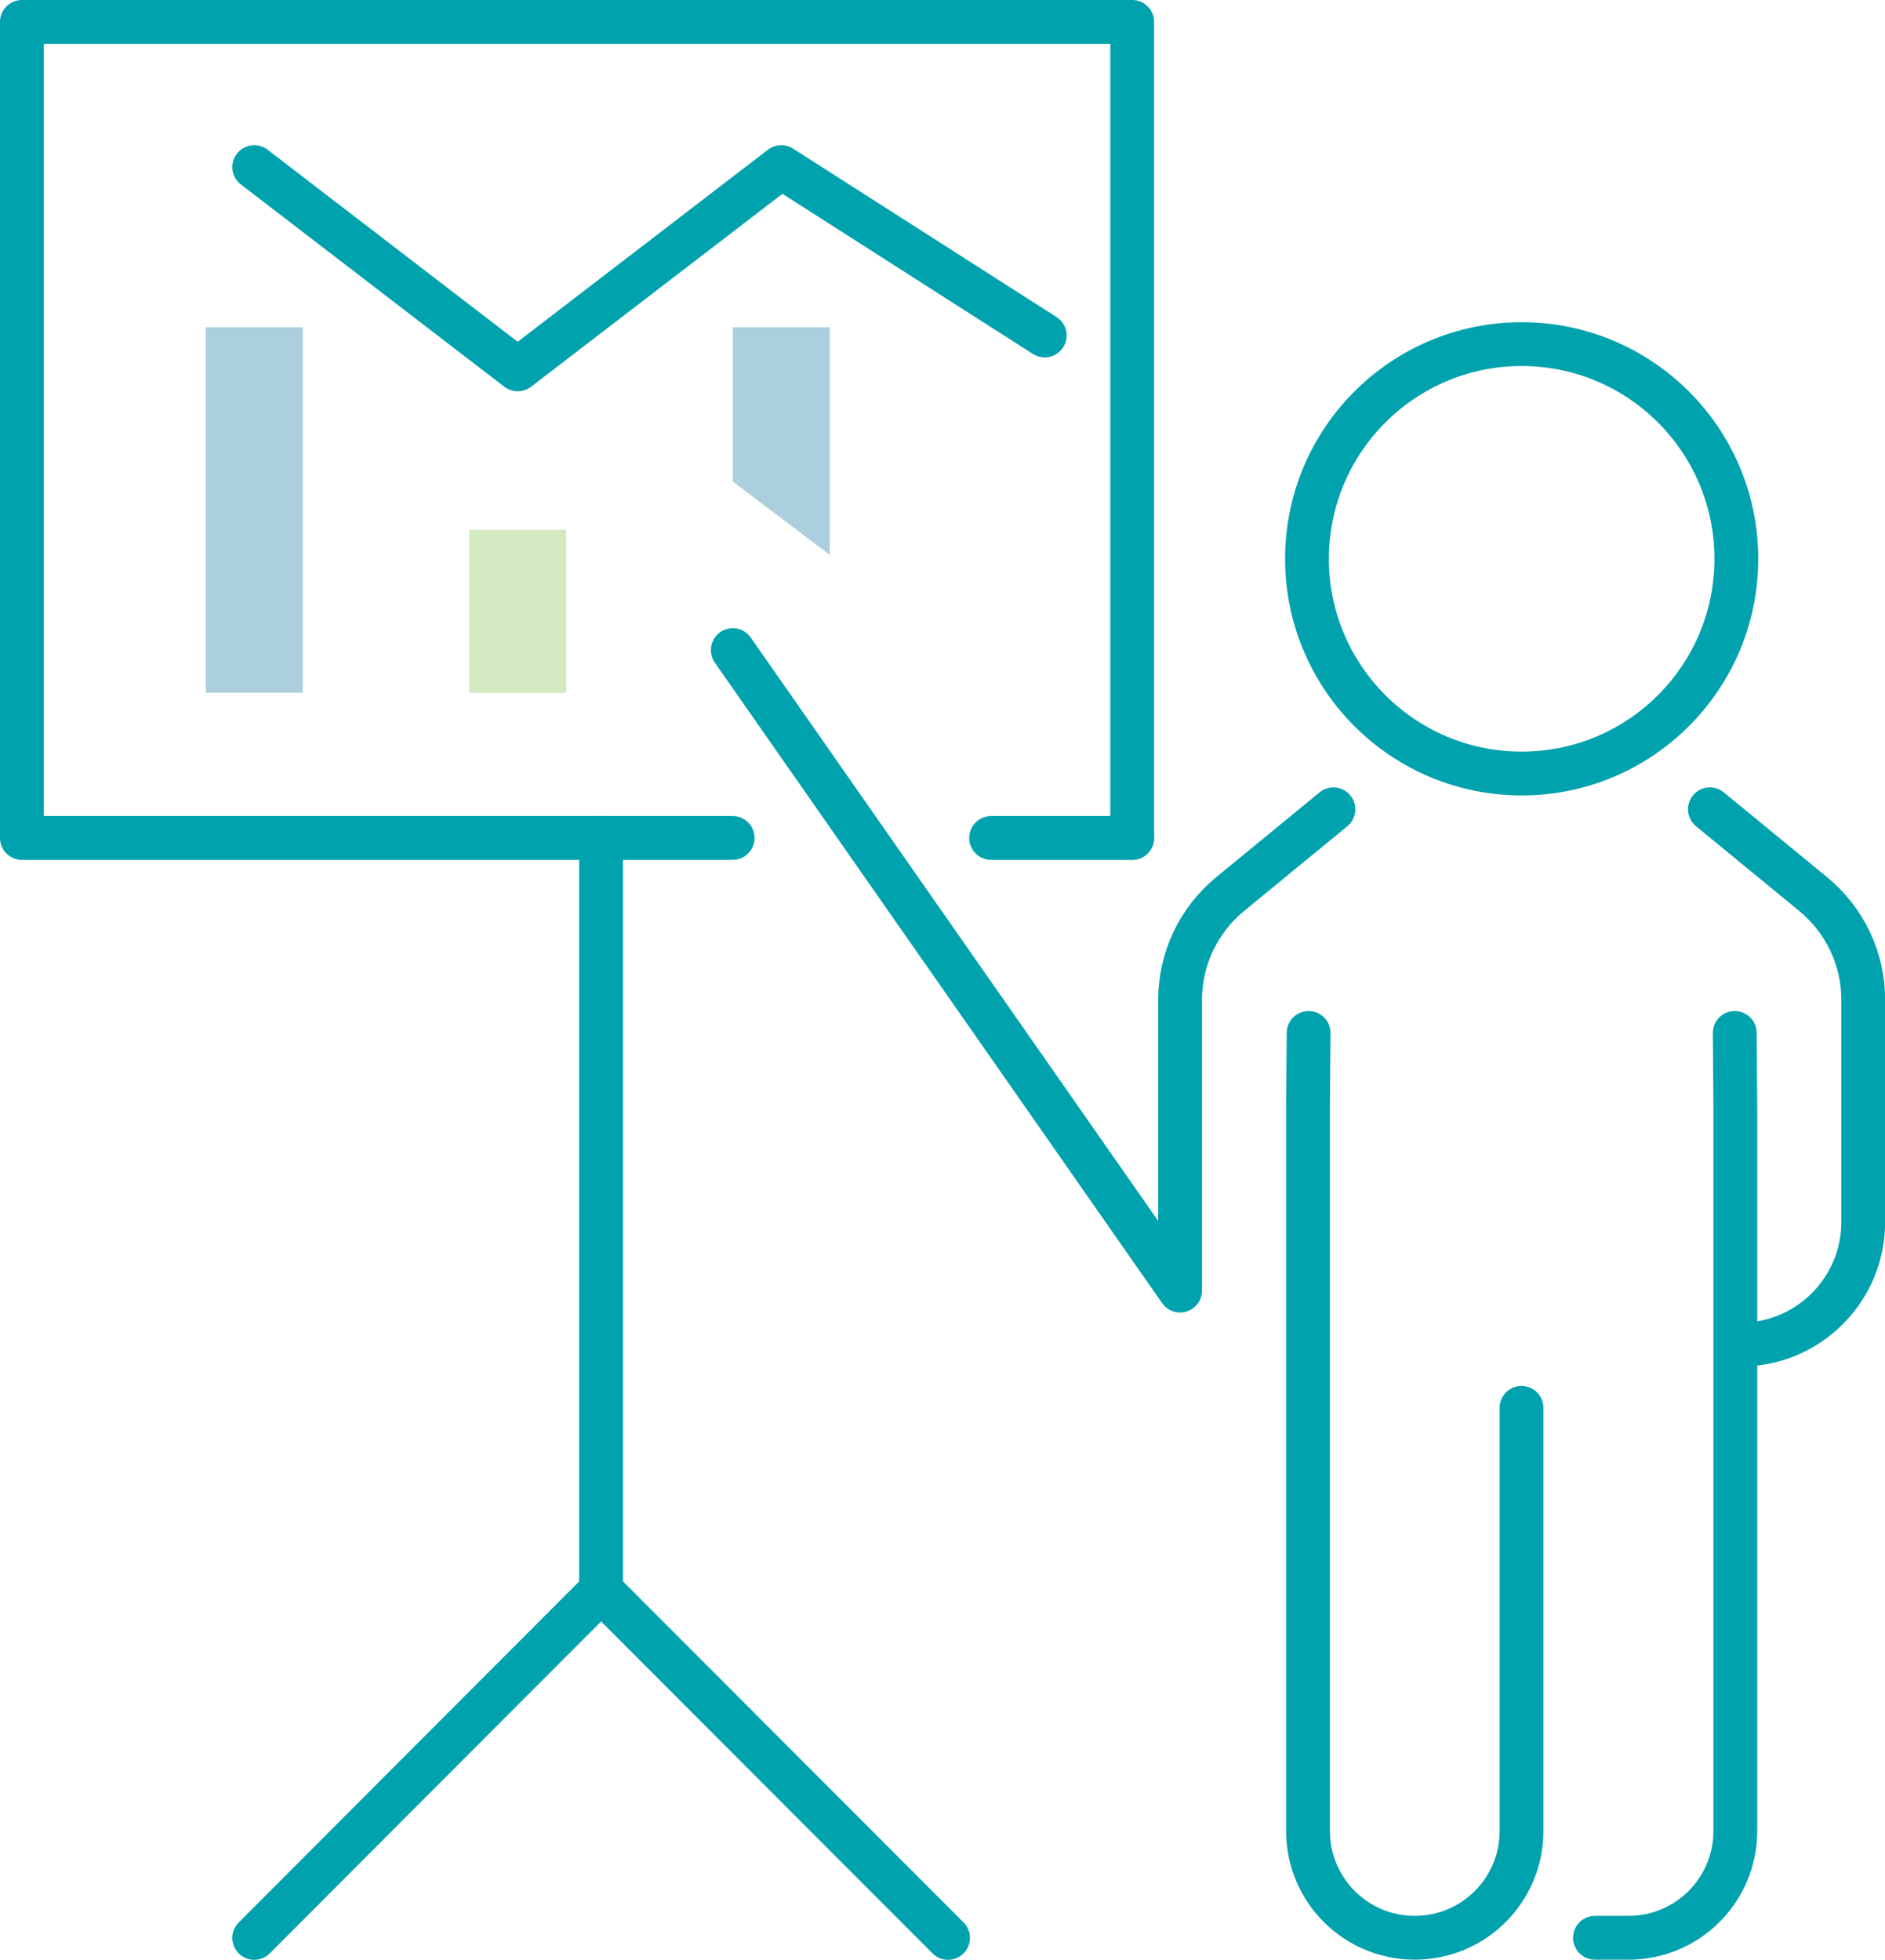
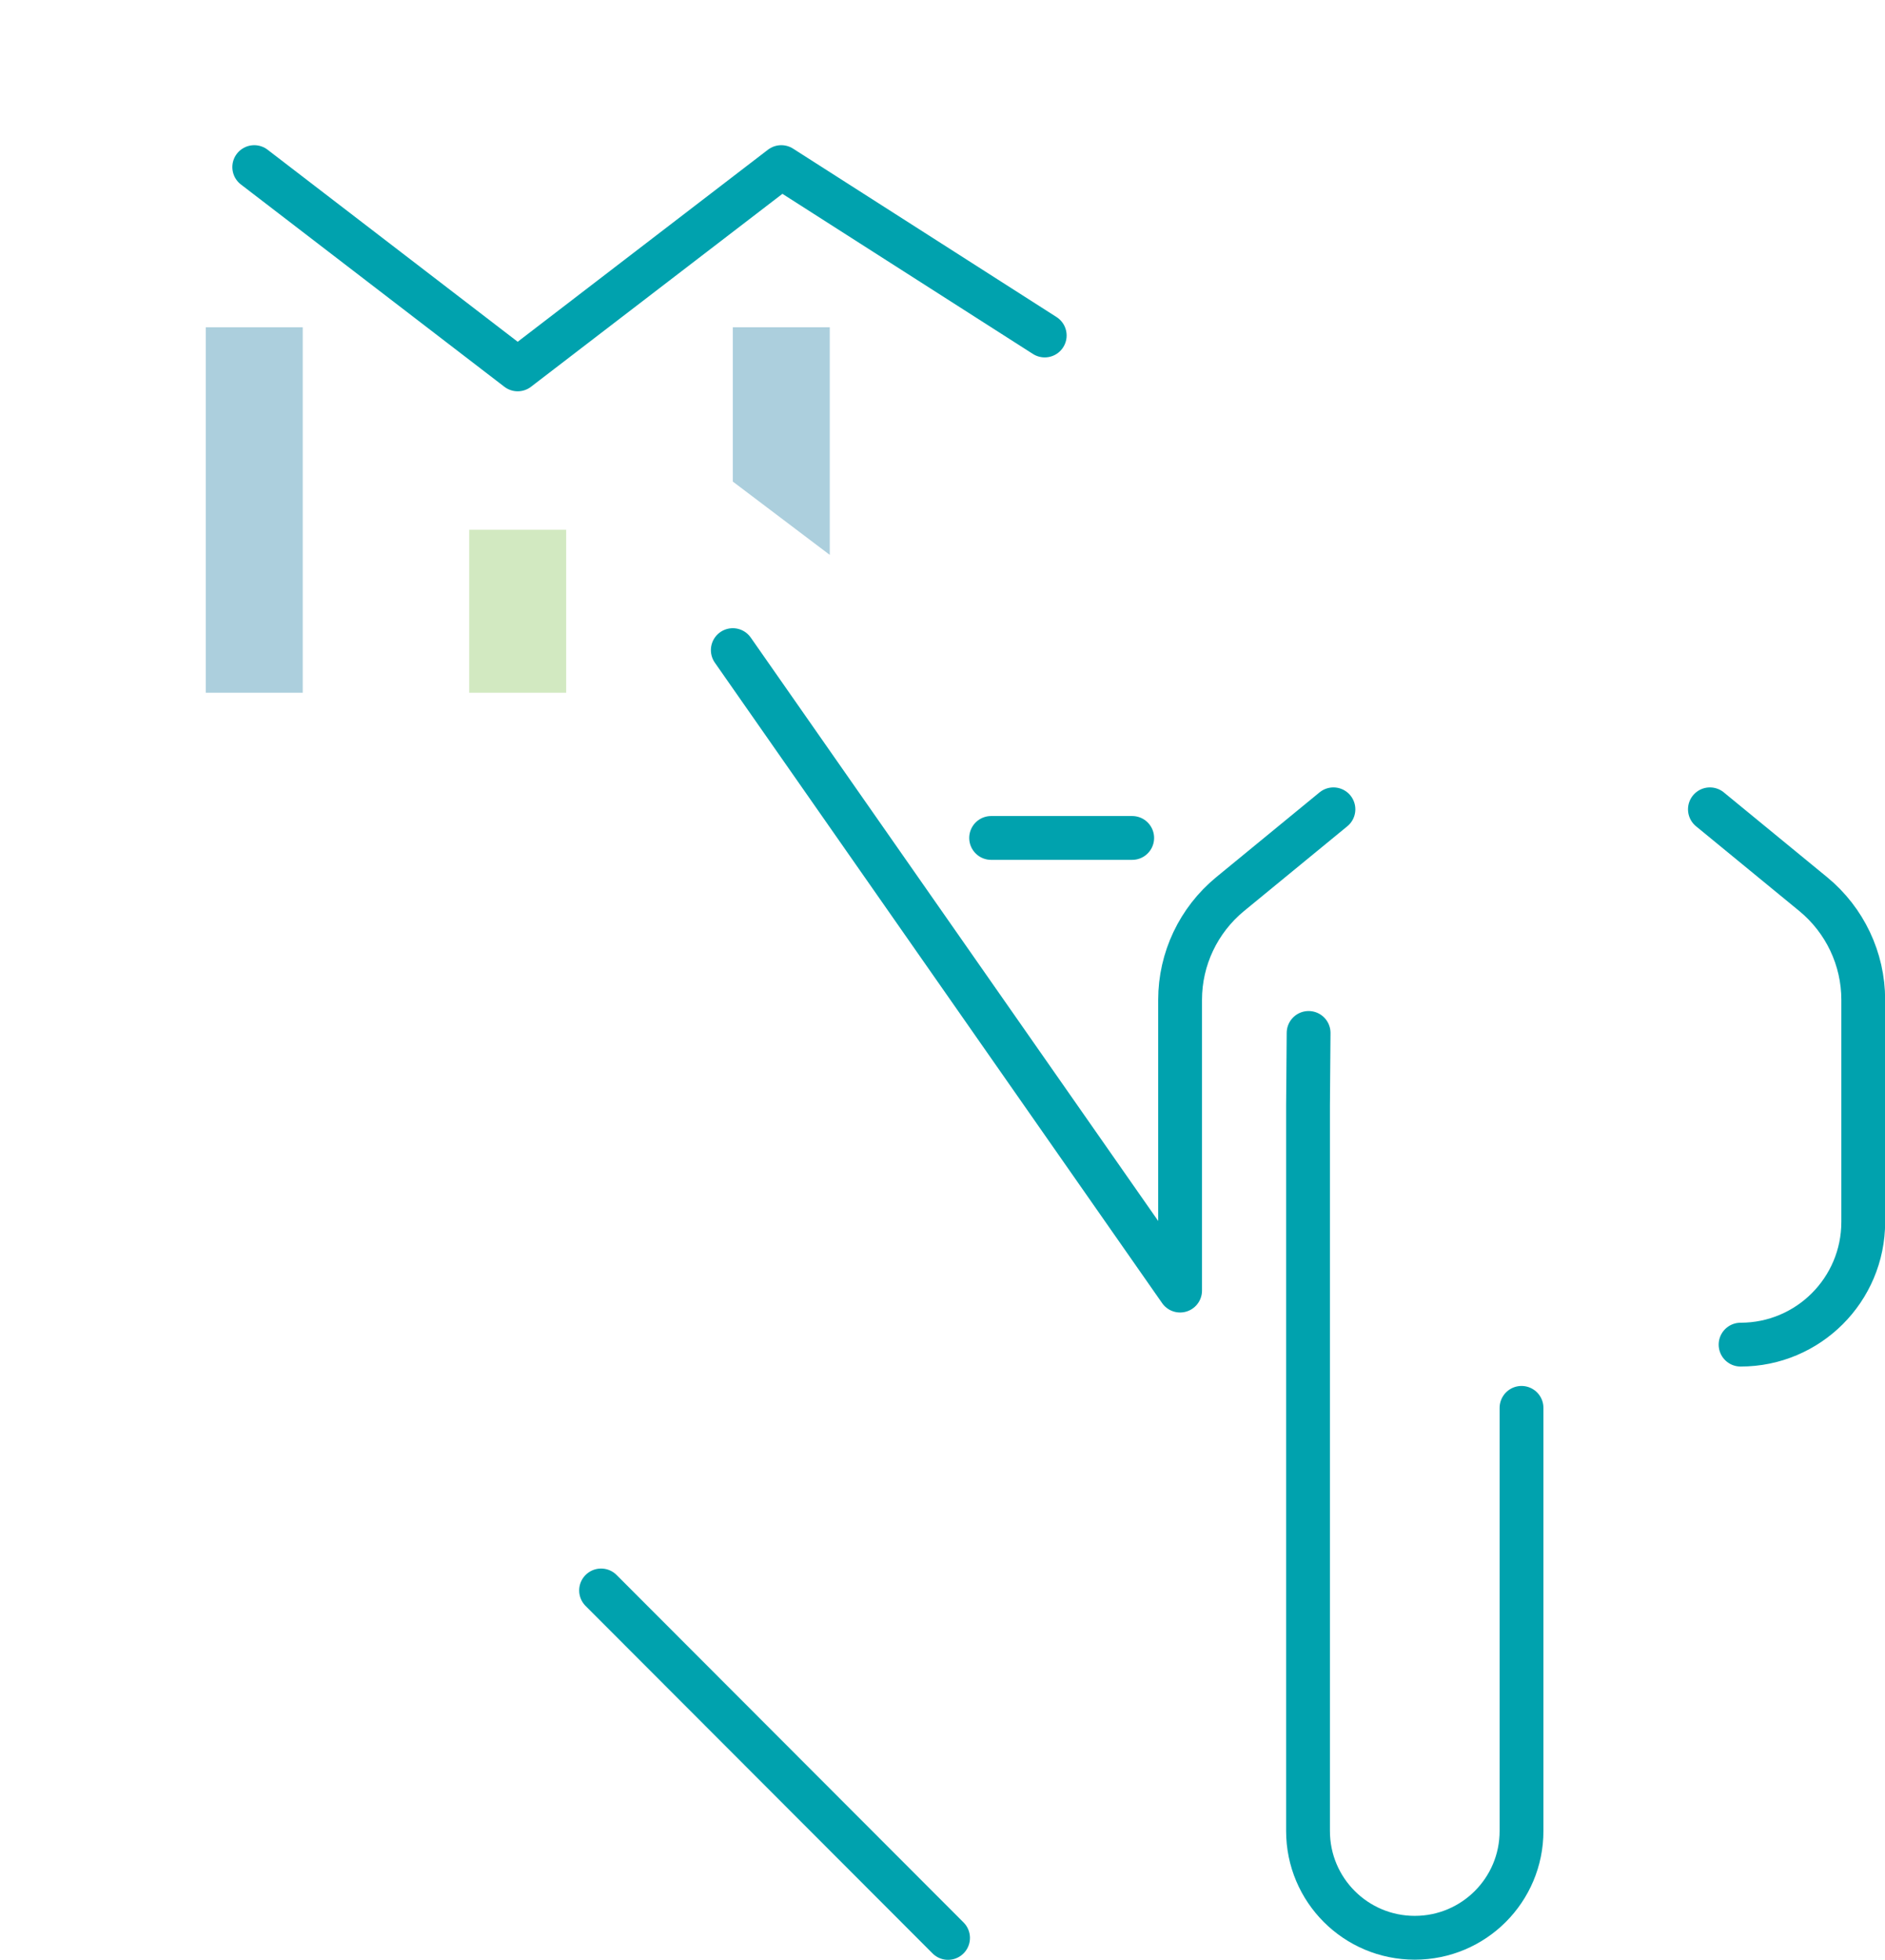
<svg xmlns="http://www.w3.org/2000/svg" id="Layer_2" viewBox="0 0 129.08 134.18">
  <defs>
    <style>
      .cls-1 {
        fill: #d2e9c1;
      }

      .cls-2 {
        fill: none;
        stroke: #00a2ae;
        stroke-linecap: round;
        stroke-linejoin: round;
        stroke-width: 3px;
      }

      .cls-3 {
        fill: #accfdd;
      }
    </style>
  </defs>
  <g id="Layer_1-2" data-name="Layer_1">
    <g>
      <g>
        <path class="cls-2" d="M117.09,55.41l7.08,5.81c2.16,1.78,3.42,4.43,3.42,7.23v15.21c0,4.64-3.76,8.4-8.4,8.4h0" />
        <path class="cls-2" d="M91.31,55.41l-7.08,5.81c-2.16,1.78-3.42,4.43-3.42,7.23v19.91l-30.63-43.85" />
-         <path class="cls-2" d="M118.79,70.72l.04,4.98v49.66c0,4.04-3.27,7.31-7.31,7.31h-2.3" />
        <path class="cls-2" d="M89.61,70.72l-.04,4.98v49.66c0,4.04,3.27,7.31,7.31,7.31h0c4.04,0,7.31-3.27,7.31-7.31v-28.97" />
-         <circle class="cls-2" cx="104.2" cy="38.26" r="14.7" />
      </g>
      <g>
        <g>
          <rect class="cls-3" x="14.09" y="22.41" width="6.64" height="25.02" />
          <rect class="cls-1" x="32.13" y="36.27" width="6.64" height="11.16" />
          <polygon class="cls-3" points="56.82 37.99 56.82 22.41 50.18 22.41 50.18 32.97 56.82 37.99" />
          <polyline class="cls-2" points="17.41 11.44 35.45 25.29 53.5 11.44 71.54 22.97" />
        </g>
-         <polyline class="cls-2" points="50.17 57.37 1.5 57.37 1.5 1.5 77.53 1.5 77.53 57.37" />
        <line class="cls-2" x1="77.53" y1="57.37" x2="67.87" y2="57.37" />
-         <polyline class="cls-2" points="41.16 57.37 41.16 108.89 17.41 132.68" />
        <line class="cls-2" x1="41.16" y1="108.89" x2="64.92" y2="132.68" />
      </g>
    </g>
  </g>
</svg>